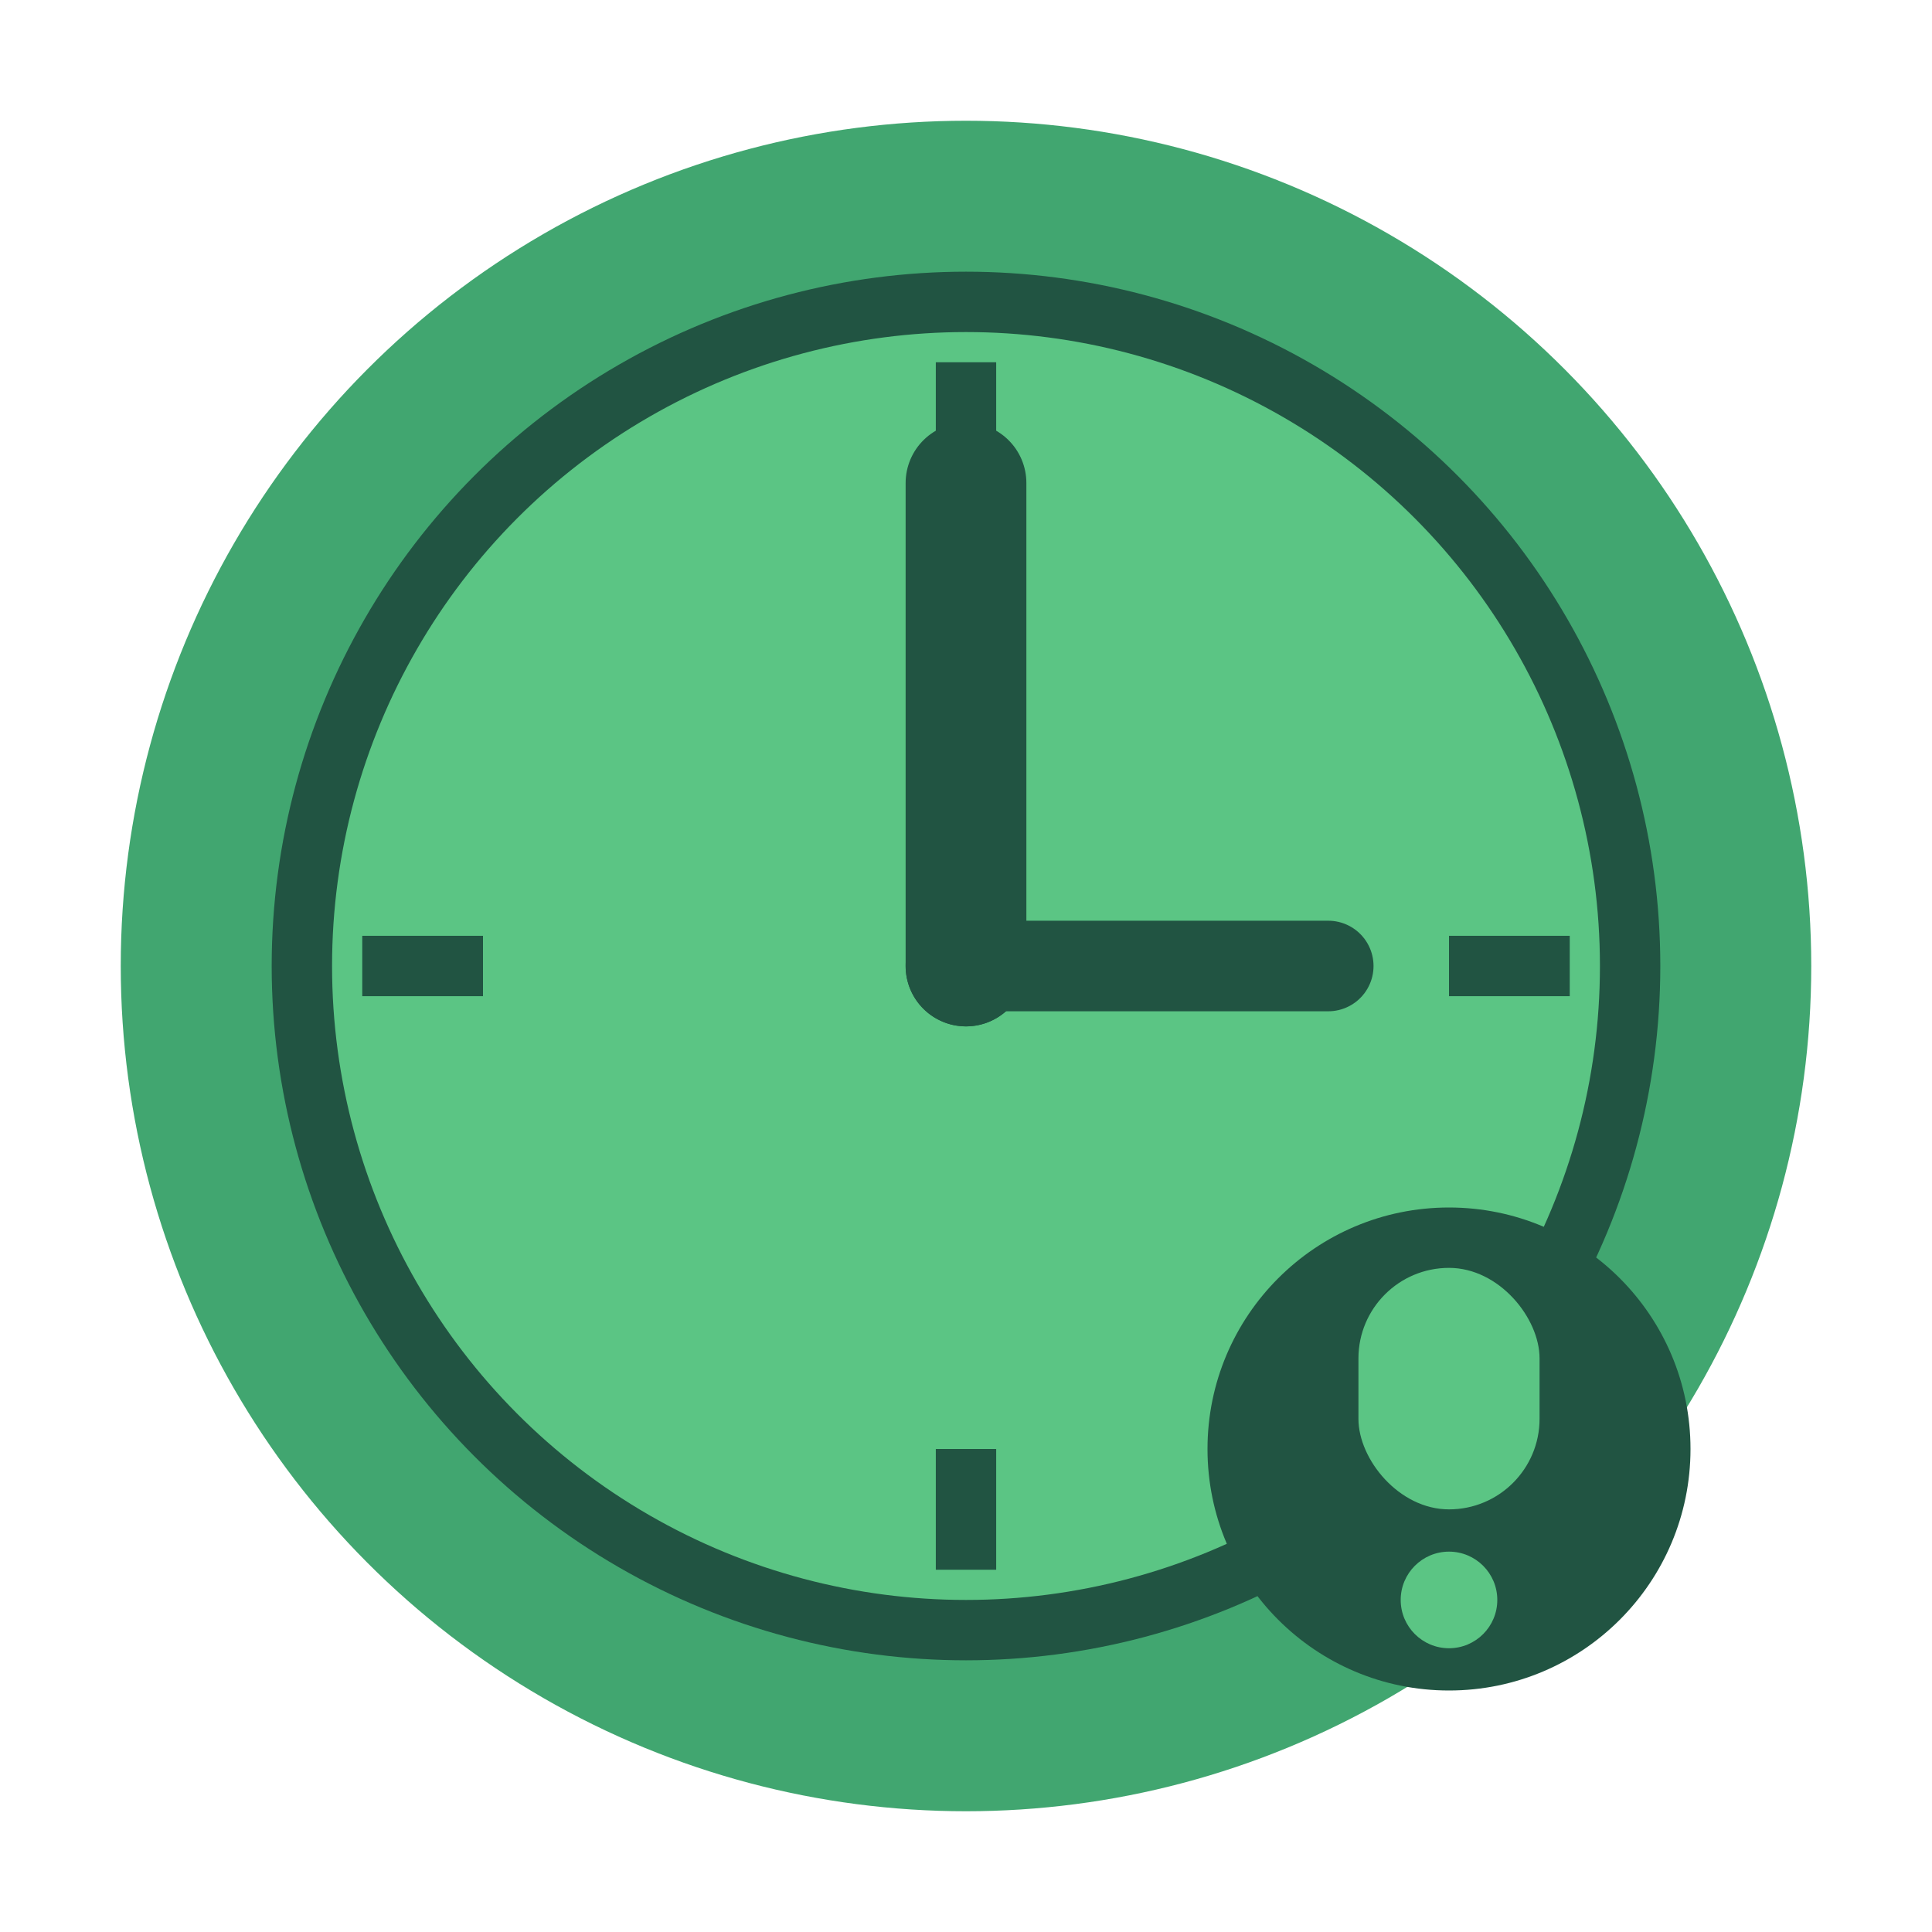
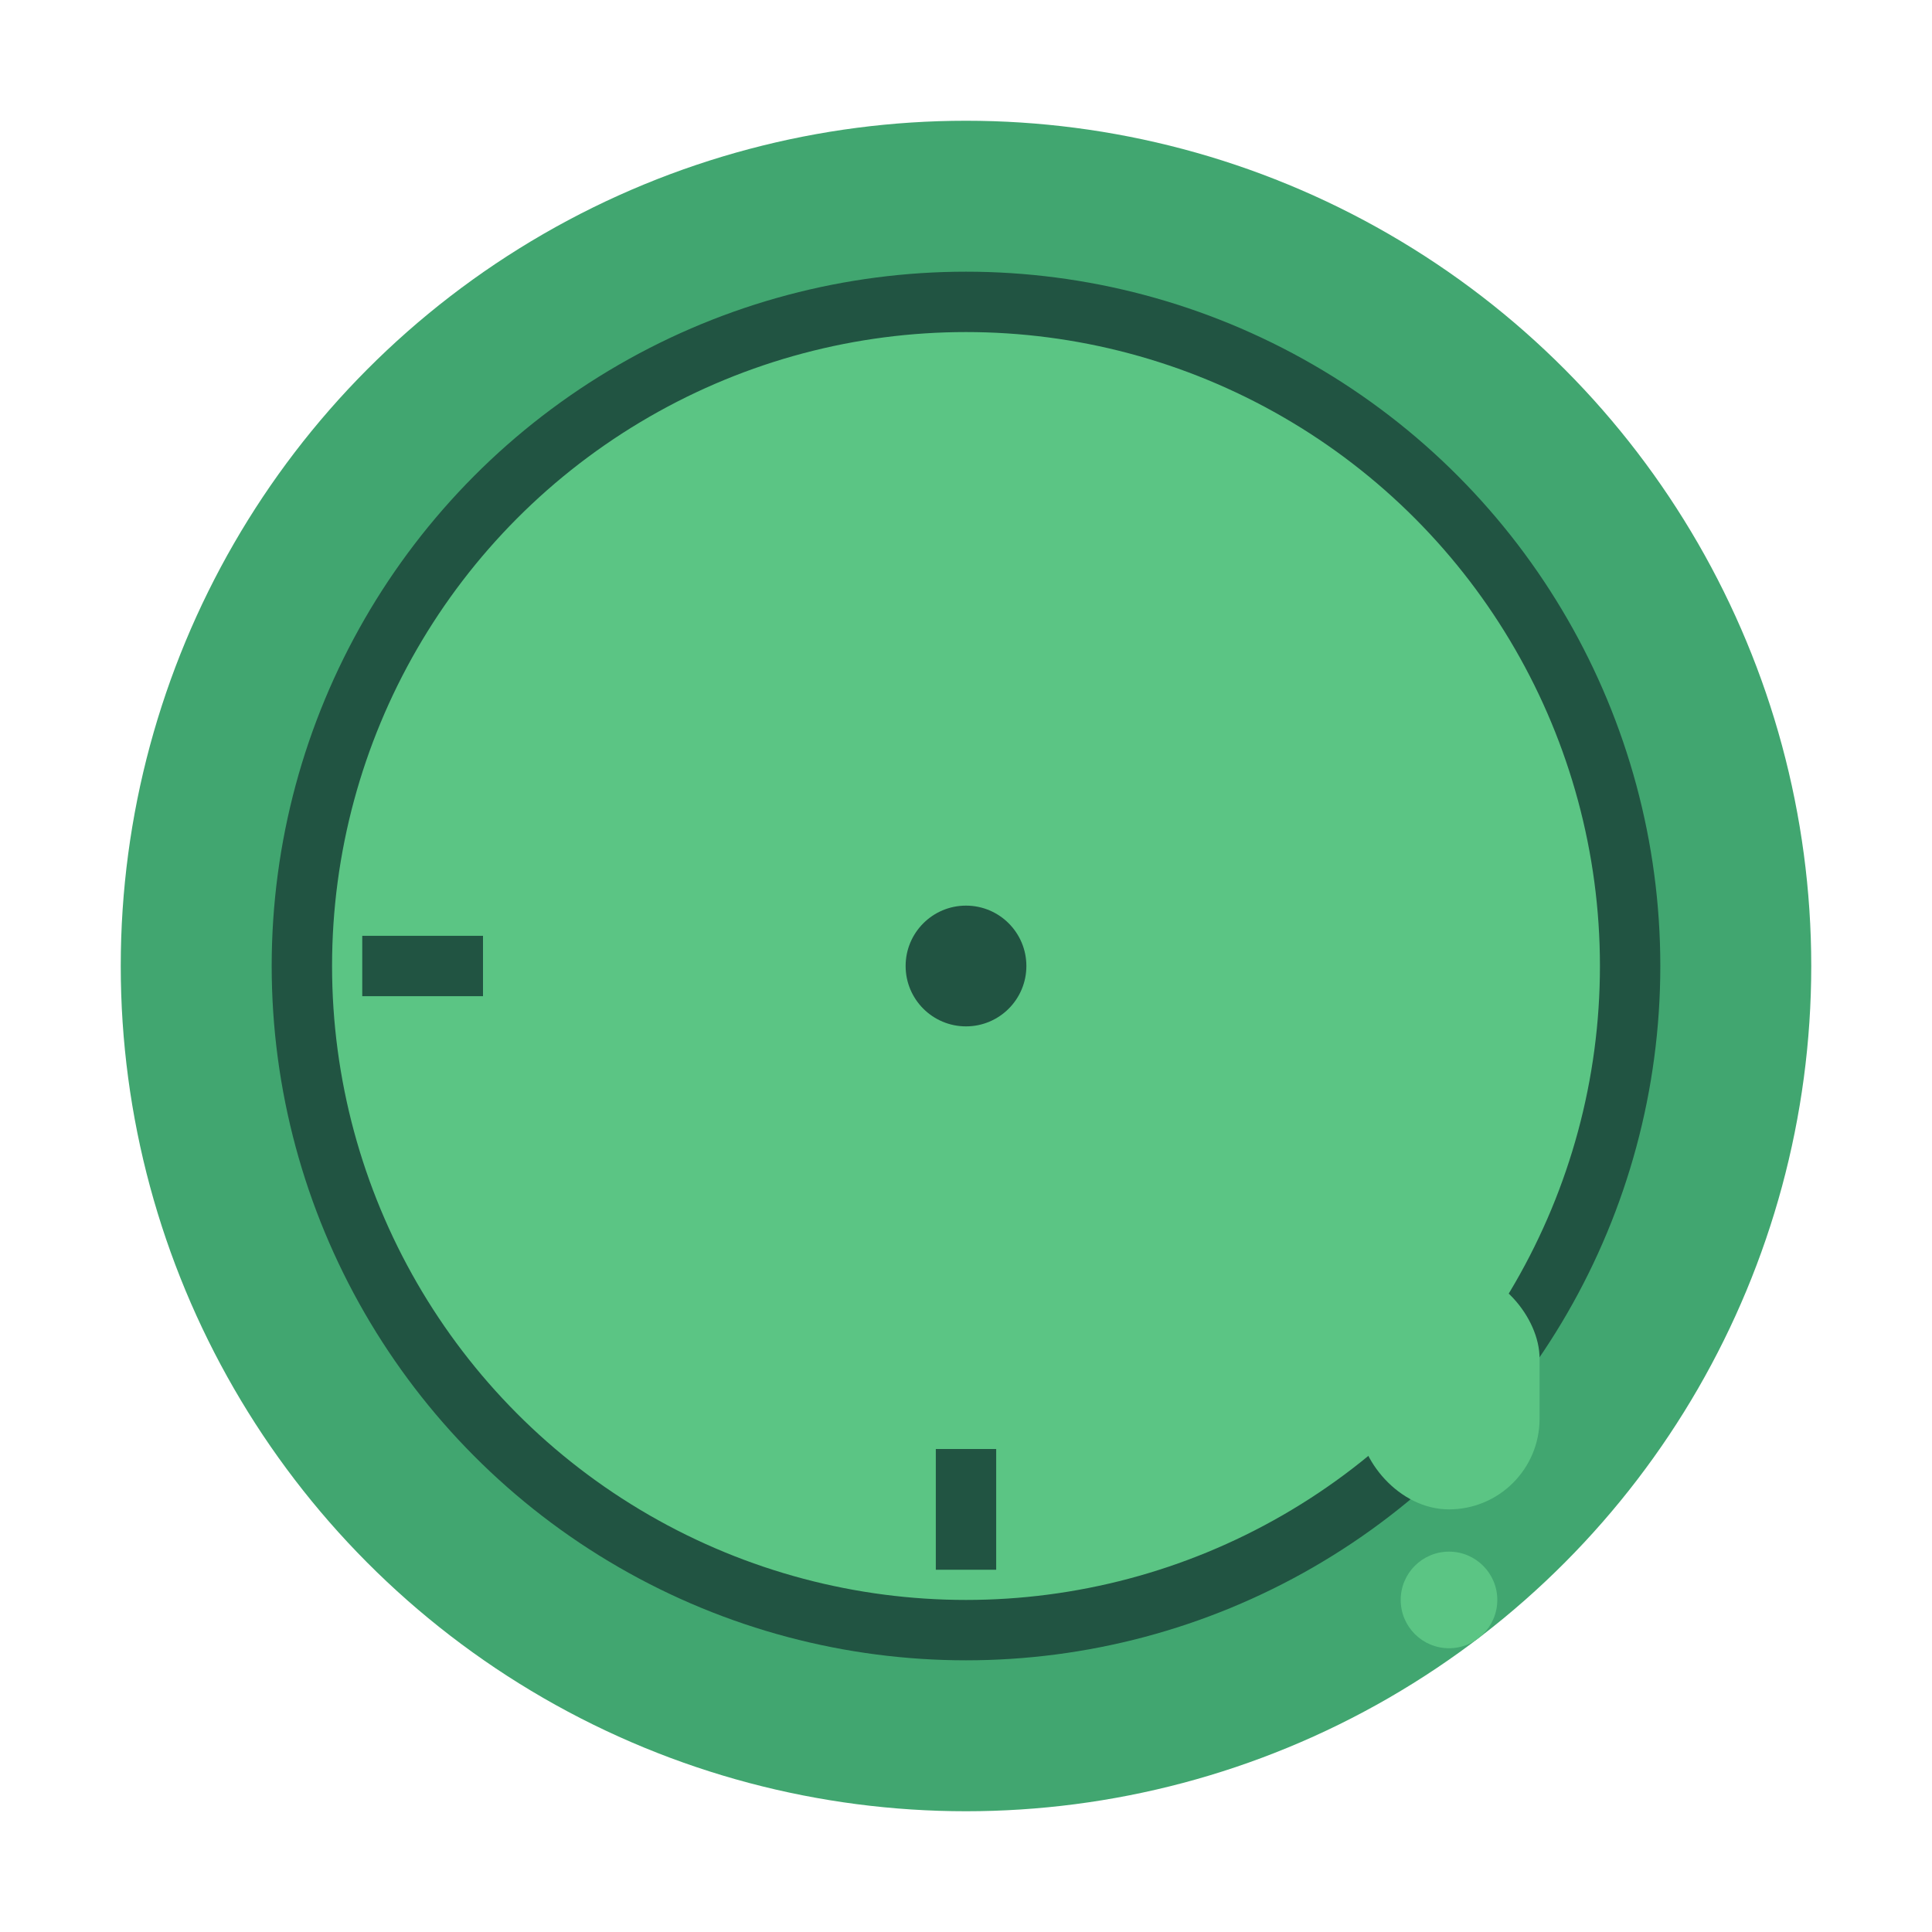
<svg xmlns="http://www.w3.org/2000/svg" width="32" height="32" viewBox="0 0 32 32" fill="none">
  <circle cx="16" cy="16" r="14" fill="#41A670" />
  <circle cx="16" cy="16" r="11" fill="#5BC584" stroke="#215442" stroke-width="1" />
-   <line x1="16" y1="16" x2="16" y2="8" stroke="#215442" stroke-width="2" stroke-linecap="round" />
-   <line x1="16" y1="16" x2="22" y2="16" stroke="#215442" stroke-width="1.5" stroke-linecap="round" />
-   <line x1="16" y1="6" x2="16" y2="8" stroke="#215442" stroke-width="1" />
  <line x1="16" y1="24" x2="16" y2="26" stroke="#215442" stroke-width="1" />
-   <line x1="26" y1="16" x2="24" y2="16" stroke="#215442" stroke-width="1" />
  <line x1="8" y1="16" x2="6" y2="16" stroke="#215442" stroke-width="1" />
  <circle cx="16" cy="16" r="1" fill="#215442" />
-   <circle cx="24" cy="24" r="4" fill="#215442" />
  <rect x="22.5" y="21" width="3" height="4" rx="1.5" fill="#5BC584" />
  <circle cx="24" cy="26.5" r="0.8" fill="#5BC584" />
</svg>